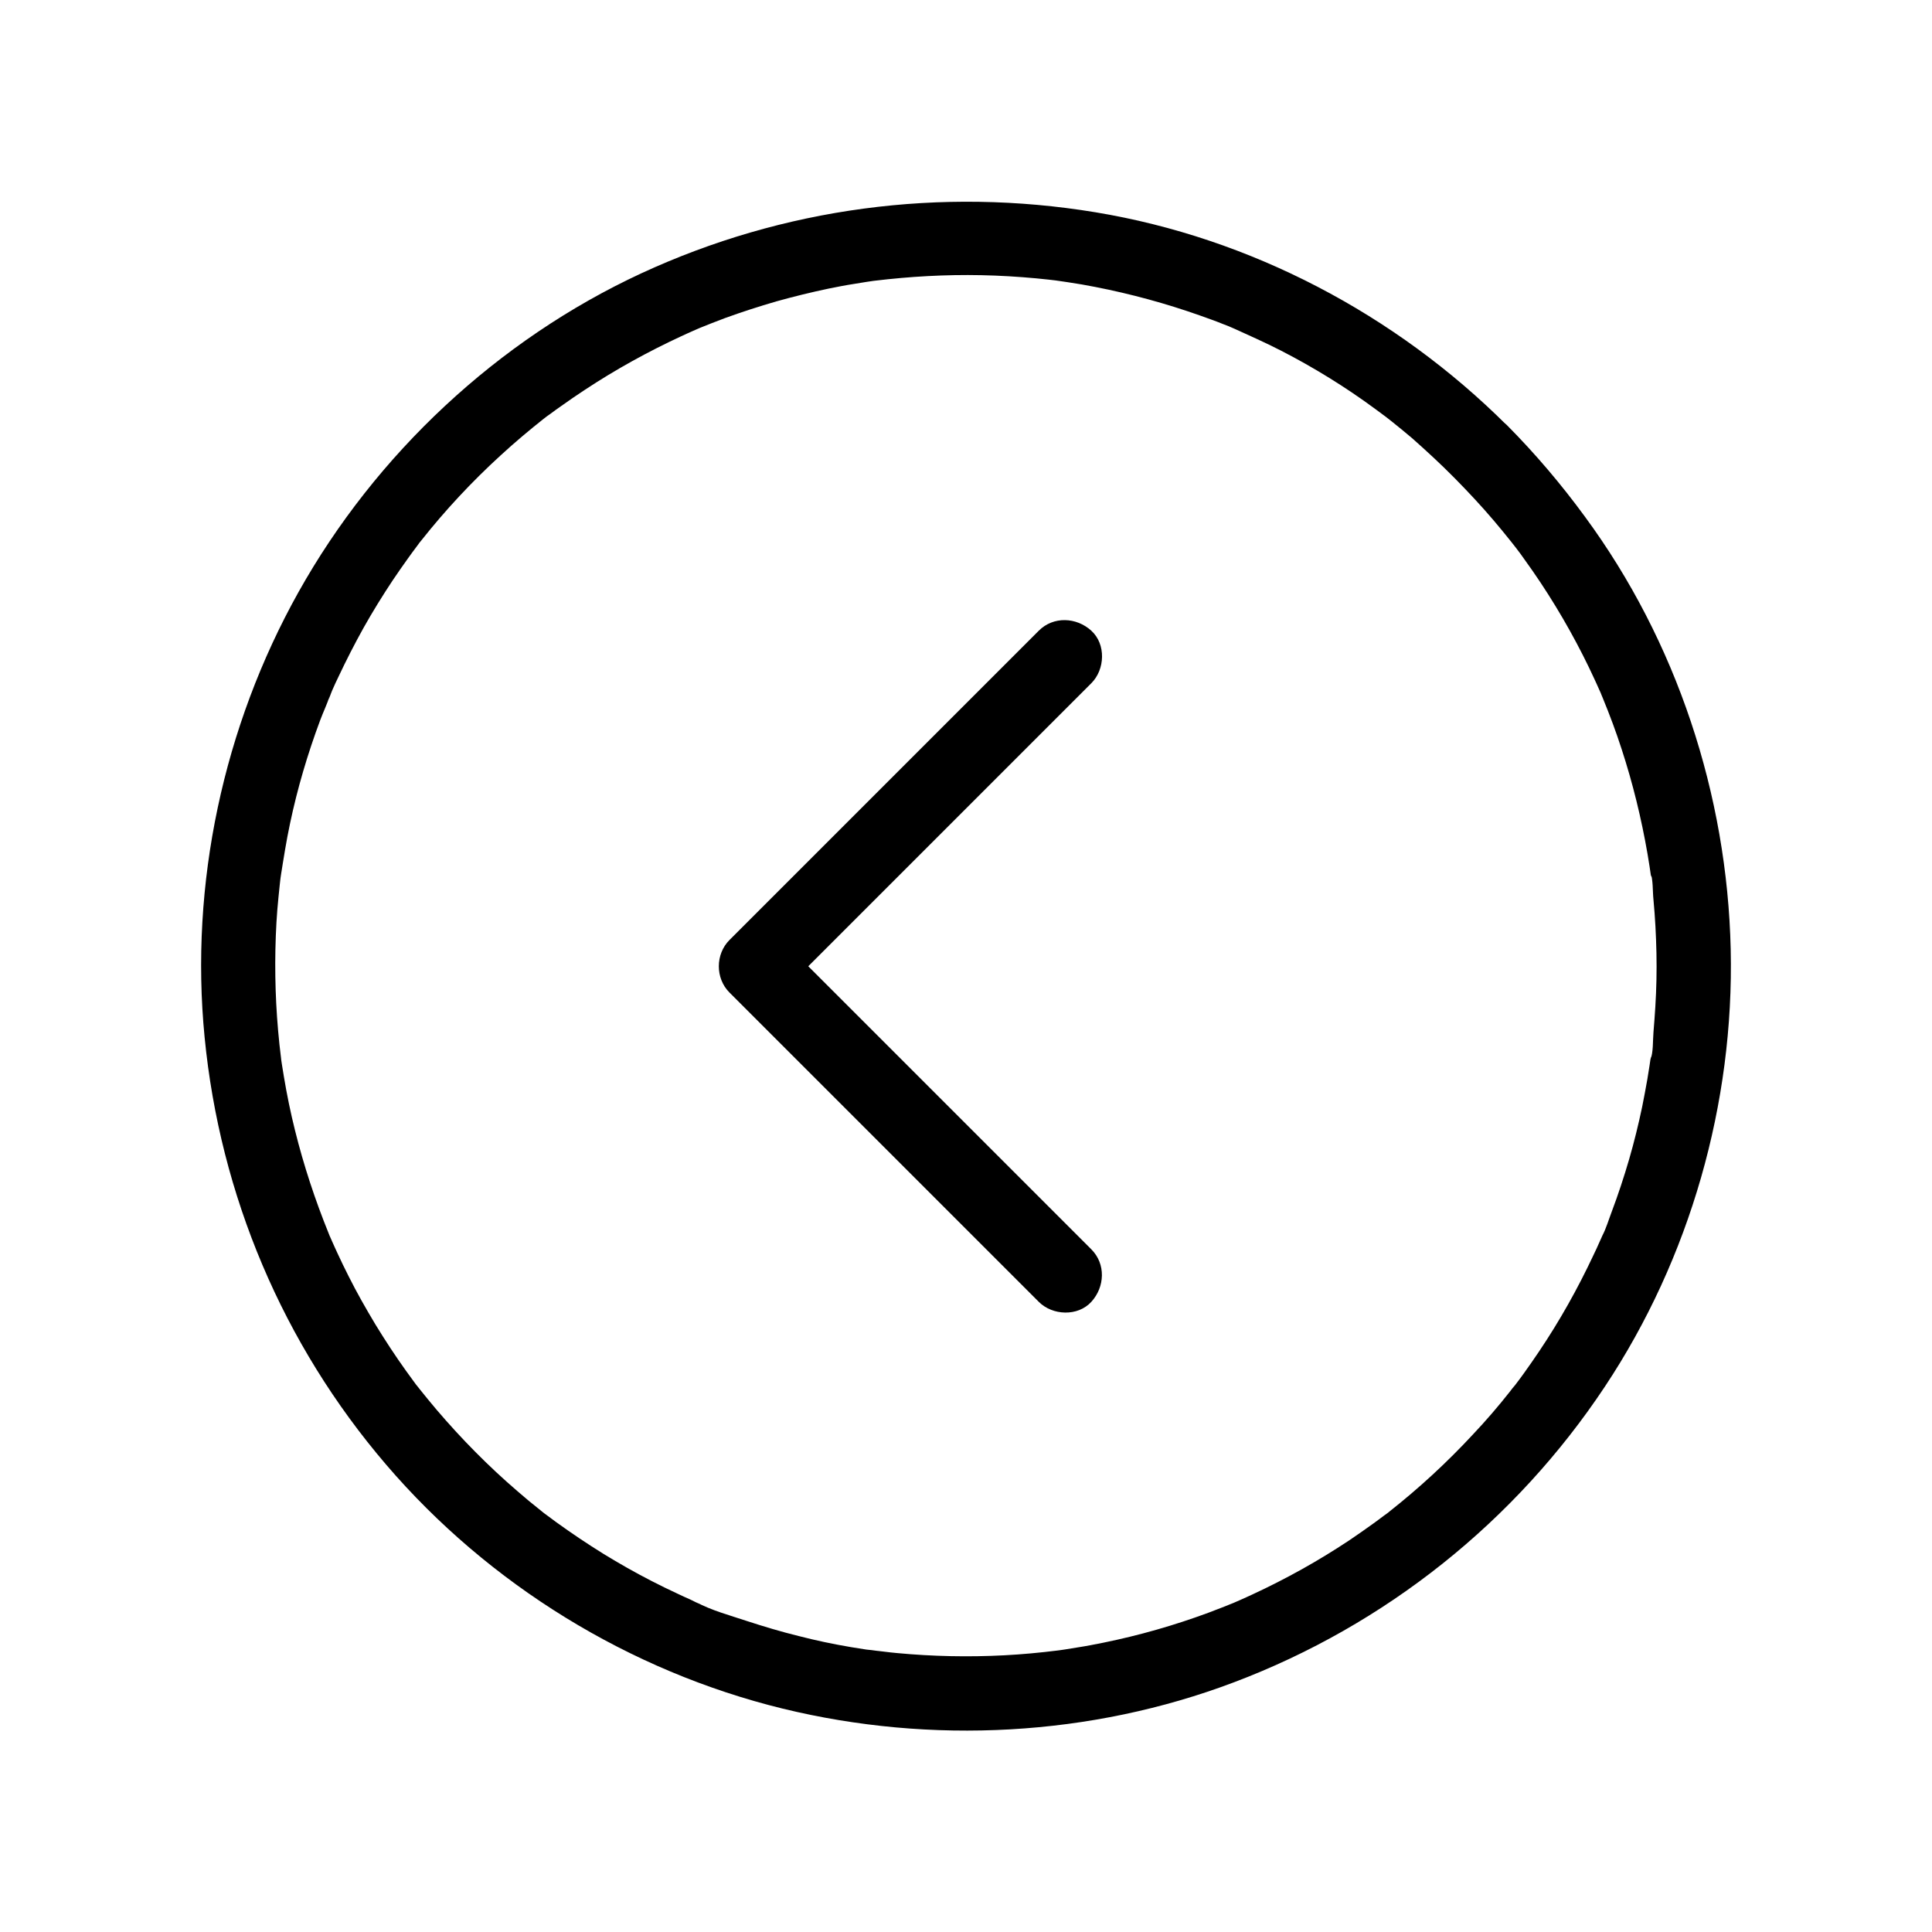
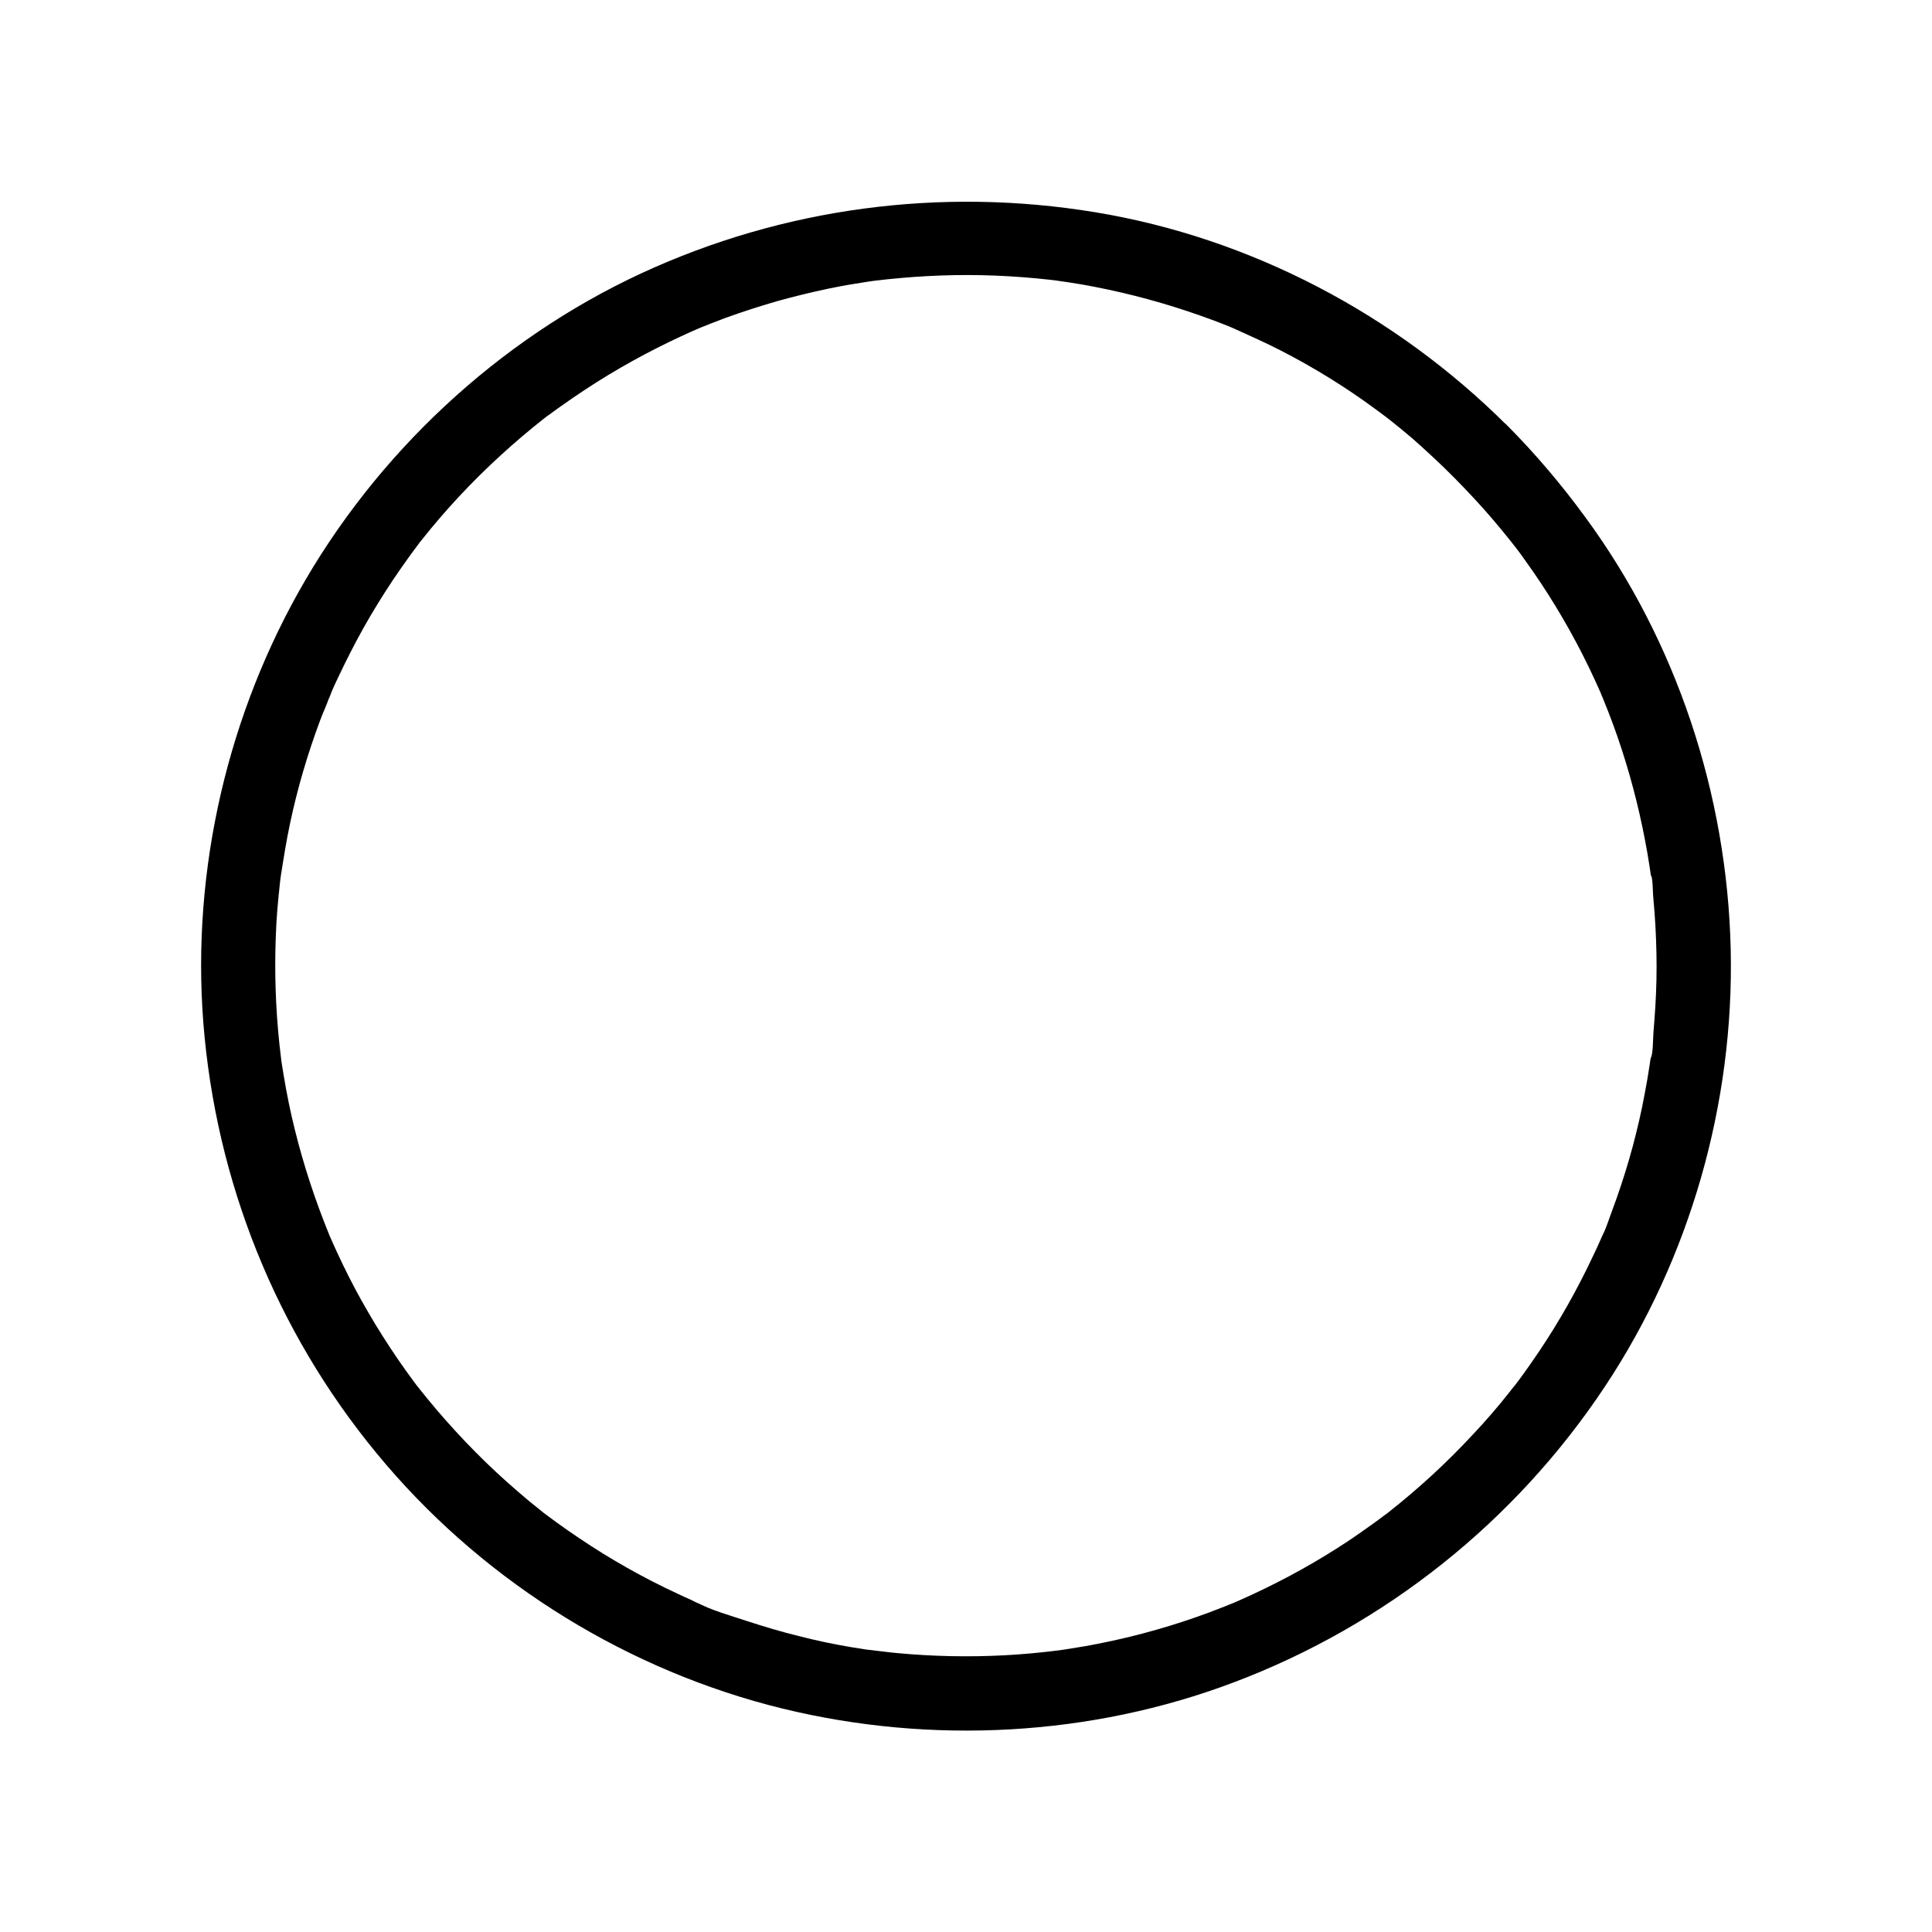
<svg xmlns="http://www.w3.org/2000/svg" fill="#000000" width="800px" height="800px" version="1.1" viewBox="144 144 512 512">
  <g>
    <path d="m529.39 270.6c3.641 3.691 7.184 7.477 10.527 11.414 1.523 1.82 3.051 3.641 4.527 5.512 0.344 0.441 0.738 0.934 1.082 1.379-1.574-2.066-0.098-0.098 0.195 0.246 0.789 1.031 1.574 2.066 2.312 3.148 5.805 8.02 10.973 16.531 15.449 25.34 1.031 2.066 2.066 4.133 3 6.199 0.492 1.031 0.934 2.066 1.426 3.148 0.195 0.441 0.395 0.836 0.543 1.277 0.195 0.441 0.344 0.836 0.543 1.277-0.543-1.277-0.59-1.426-0.195-0.441 1.82 4.43 3.492 8.906 4.969 13.48 2.953 9.055 5.215 18.301 6.84 27.699 0.195 1.133 0.344 2.215 0.543 3.344 0.098 0.688 0.195 1.328 0.297 2.016 0.098 0.836 0.59 1.18-0.098-0.59 0.789 2.117 0.59 5.164 0.836 7.379 0.441 4.723 0.688 9.445 0.789 14.168 0.098 4.723 0 9.445-0.297 14.219-0.148 2.262-0.297 4.477-0.492 6.742-0.195 2.164 0 5.363-0.836 7.379 0.887-2.215 0.098-0.887 0 0.051-0.051 0.441-0.148 0.887-0.195 1.328-0.195 1.23-0.395 2.461-0.59 3.691-0.441 2.461-0.887 4.922-1.379 7.332-0.984 4.676-2.117 9.297-3.445 13.875-1.379 4.723-2.902 9.348-4.625 13.922-0.789 2.066-1.477 4.43-2.508 6.394 0.098-0.195 0.887-2.066 0.195-0.441-0.297 0.641-0.543 1.277-0.836 1.871-0.543 1.277-1.133 2.508-1.723 3.738-4.133 8.809-8.906 17.32-14.367 25.438-1.328 1.969-2.656 3.887-4.035 5.805-0.688 0.934-1.379 1.918-2.117 2.856-0.051 0.098-1.477 1.969-0.543 0.688 0.887-1.23-0.836 1.031-0.984 1.23-3.102 3.938-6.394 7.773-9.84 11.414-6.887 7.43-14.316 14.27-22.238 20.516-0.395 0.297-2.164 1.918-0.246 0.195-0.344 0.297-0.789 0.59-1.133 0.836-0.934 0.688-1.871 1.426-2.856 2.117-2.117 1.523-4.231 3-6.348 4.43-4.082 2.707-8.266 5.266-12.496 7.625-4.328 2.41-8.758 4.676-13.234 6.742-1.031 0.492-2.066 0.934-3.148 1.426-0.543 0.246-1.031 0.441-1.574 0.688-2.117 0.934 1.523-0.59 0.148-0.051-2.312 0.934-4.676 1.871-7.035 2.754-9.055 3.344-18.352 6.004-27.797 7.922-2.215 0.441-4.43 0.887-6.691 1.23-1.133 0.195-2.215 0.344-3.344 0.543-0.441 0.051-0.887 0.148-1.328 0.195-0.441 0.051-0.887 0.148-1.328 0.195 1.477-0.195 1.723-0.246 0.59-0.098-4.723 0.59-9.398 1.031-14.168 1.277-9.445 0.492-18.941 0.297-28.387-0.59-2.262-0.195-4.477-0.543-6.742-0.738 3.051 0.246-0.688-0.098-1.426-0.195-1.328-0.195-2.656-0.441-4.035-0.641-4.676-0.789-9.348-1.77-13.922-2.953-4.625-1.133-9.199-2.508-13.727-3.984-4.43-1.477-9.398-2.805-13.48-5.019 2.41 1.328-0.738-0.344-1.426-0.641-1.133-0.492-2.312-1.031-3.445-1.574-2.312-1.082-4.574-2.164-6.84-3.344-4.328-2.215-8.562-4.625-12.742-7.184-4.281-2.656-8.461-5.461-12.547-8.414-0.934-0.688-1.918-1.426-2.856-2.117-0.395-0.297-1.477-1.082 0.297 0.246-0.59-0.441-1.133-0.887-1.672-1.328-2.066-1.625-4.082-3.297-6.051-5.019-7.676-6.594-14.809-13.824-21.402-21.551-1.523-1.82-3.051-3.641-4.527-5.512-0.098-0.098-1.477-1.969-0.543-0.688 0.934 1.277-0.441-0.59-0.543-0.688-0.836-1.133-1.672-2.262-2.508-3.445-2.856-3.984-5.559-8.117-8.117-12.301-2.508-4.184-4.922-8.414-7.086-12.742-1.031-2.066-2.066-4.133-3-6.199-0.492-1.031-0.934-2.066-1.426-3.148-0.297-0.641-0.543-1.277-0.836-1.871-0.934-2.215 0.836 2.016-0.051-0.195-3.59-8.855-6.594-17.957-8.906-27.258-1.18-4.723-2.164-9.496-2.953-14.27-0.195-1.133-0.344-2.215-0.543-3.344-0.098-0.543-0.148-1.133-0.246-1.672-0.344-2.262 0.195 1.77 0.051 0.246-0.297-2.461-0.59-4.922-0.789-7.379-0.836-9.543-0.984-19.141-0.441-28.734 0.148-2.262 0.297-4.477 0.543-6.742 0.098-1.133 0.246-2.262 0.344-3.344 0.051-0.441 0.098-0.887 0.148-1.328 0.051-0.59 0.543-3.738 0.098-0.738 0.738-4.676 1.477-9.398 2.461-14.023 1.969-9.348 4.676-18.5 8.02-27.453 0.789-2.117 1.82-4.231 2.508-6.394-0.836 2.656 0.344-0.789 0.641-1.426 0.543-1.277 1.133-2.508 1.723-3.738 2.066-4.379 4.281-8.707 6.641-12.941 2.41-4.281 4.969-8.414 7.676-12.496 1.328-1.969 2.656-3.887 4.035-5.805 0.738-1.031 1.523-2.117 2.312-3.148 0.344-0.441 1.379-1.82-0.051 0 0.441-0.59 0.887-1.133 1.328-1.672 6.348-8.02 13.332-15.5 20.91-22.434 3.789-3.492 7.723-6.789 11.758-9.988 0.395-0.297 1.379-1.23-0.297 0.246 0.543-0.441 1.133-0.887 1.723-1.277 0.934-0.688 1.918-1.426 2.856-2.066 2.117-1.523 4.231-2.953 6.394-4.379 8.117-5.363 16.68-10.086 25.484-14.168 1.031-0.492 2.066-0.934 3.148-1.426 0.543-0.246 1.031-0.441 1.574-0.688 1.379-0.59-2.262 0.934-0.148 0.051 2.312-0.934 4.676-1.871 7.035-2.754 4.477-1.625 9.055-3.102 13.629-4.43 4.574-1.277 9.199-2.41 13.875-3.394 2.215-0.441 4.43-0.887 6.691-1.23 1.133-0.195 2.215-0.344 3.344-0.543 0.688-0.098 1.328-0.195 2.016-0.297 2.363-0.344-2.312 0.297 0.051 0 9.398-1.133 18.844-1.672 28.34-1.477 4.871 0.098 9.691 0.395 14.516 0.836 1.133 0.098 2.262 0.246 3.344 0.344 0.543 0.051 1.133 0.148 1.672 0.195 0.195 0.051 2.461 0.246 0.688 0.098-1.723-0.148 0.492 0.051 0.688 0.098 0.688 0.098 1.328 0.195 2.016 0.297 1.23 0.195 2.461 0.395 3.691 0.59 9.496 1.672 18.844 4.035 27.996 7.086 2.164 0.738 4.328 1.477 6.445 2.262 1.082 0.395 2.117 0.789 3.199 1.23 0.441 0.148 0.836 0.344 1.277 0.492 0.543 0.195 3.394 1.523 0.836 0.344 4.379 2.016 8.809 3.938 13.086 6.148 8.707 4.477 17.074 9.645 24.945 15.449 0.934 0.688 1.918 1.426 2.856 2.117 1.969 1.477-1.672-1.328 0.246 0.195 0.395 0.297 0.738 0.59 1.133 0.887 1.871 1.477 3.691 3 5.512 4.527 3.891 3.449 7.629 6.894 11.172 10.484 3.641 3.641 10.332 3.938 13.922 0s3.887-10.035 0-13.922c-29.469-29.375-67.895-49.645-109.03-56.434-40.887-6.742-82.707-1.23-120.34 16.188-38.082 17.664-70.406 47.922-90.871 84.527-19.875 35.57-28.832 77.293-24.848 117.93 4.082 41.871 20.762 81.328 48.117 113.26 27.16 31.734 64.453 54.711 105.09 64.648 39.359 9.594 81.672 7.379 119.61-6.988 40.098-15.152 74.539-42.605 98.254-78.328 22.582-33.996 34.293-75.129 33.359-115.91-0.934-40.934-14.316-81.625-38.621-114.64-6.297-8.609-13.188-16.727-20.715-24.305-3.641-3.641-10.332-3.887-13.922 0-3.59 3.984-3.836 10.039 0 13.973z" />
-     <path d="m433.21 475.08c-9.199-9.199-18.449-18.449-27.652-27.652-14.711-14.711-29.422-29.422-44.133-44.133l-10.184-10.184v13.922l27.652-27.652c14.711-14.711 29.422-29.422 44.133-44.133 3.394-3.394 6.789-6.789 10.184-10.184 3.641-3.641 3.938-10.332 0-13.922s-10.035-3.887-13.922 0c-9.199 9.199-18.449 18.449-27.652 27.652-14.711 14.711-29.422 29.422-44.133 44.133-3.394 3.394-6.789 6.789-10.184 10.184-3.738 3.738-3.789 10.137 0 13.922l27.652 27.652c14.711 14.711 29.422 29.422 44.133 44.133l10.184 10.184c3.641 3.641 10.332 3.938 13.922 0 3.594-3.934 3.887-10.035 0-13.922z" />
  </g>
</svg>